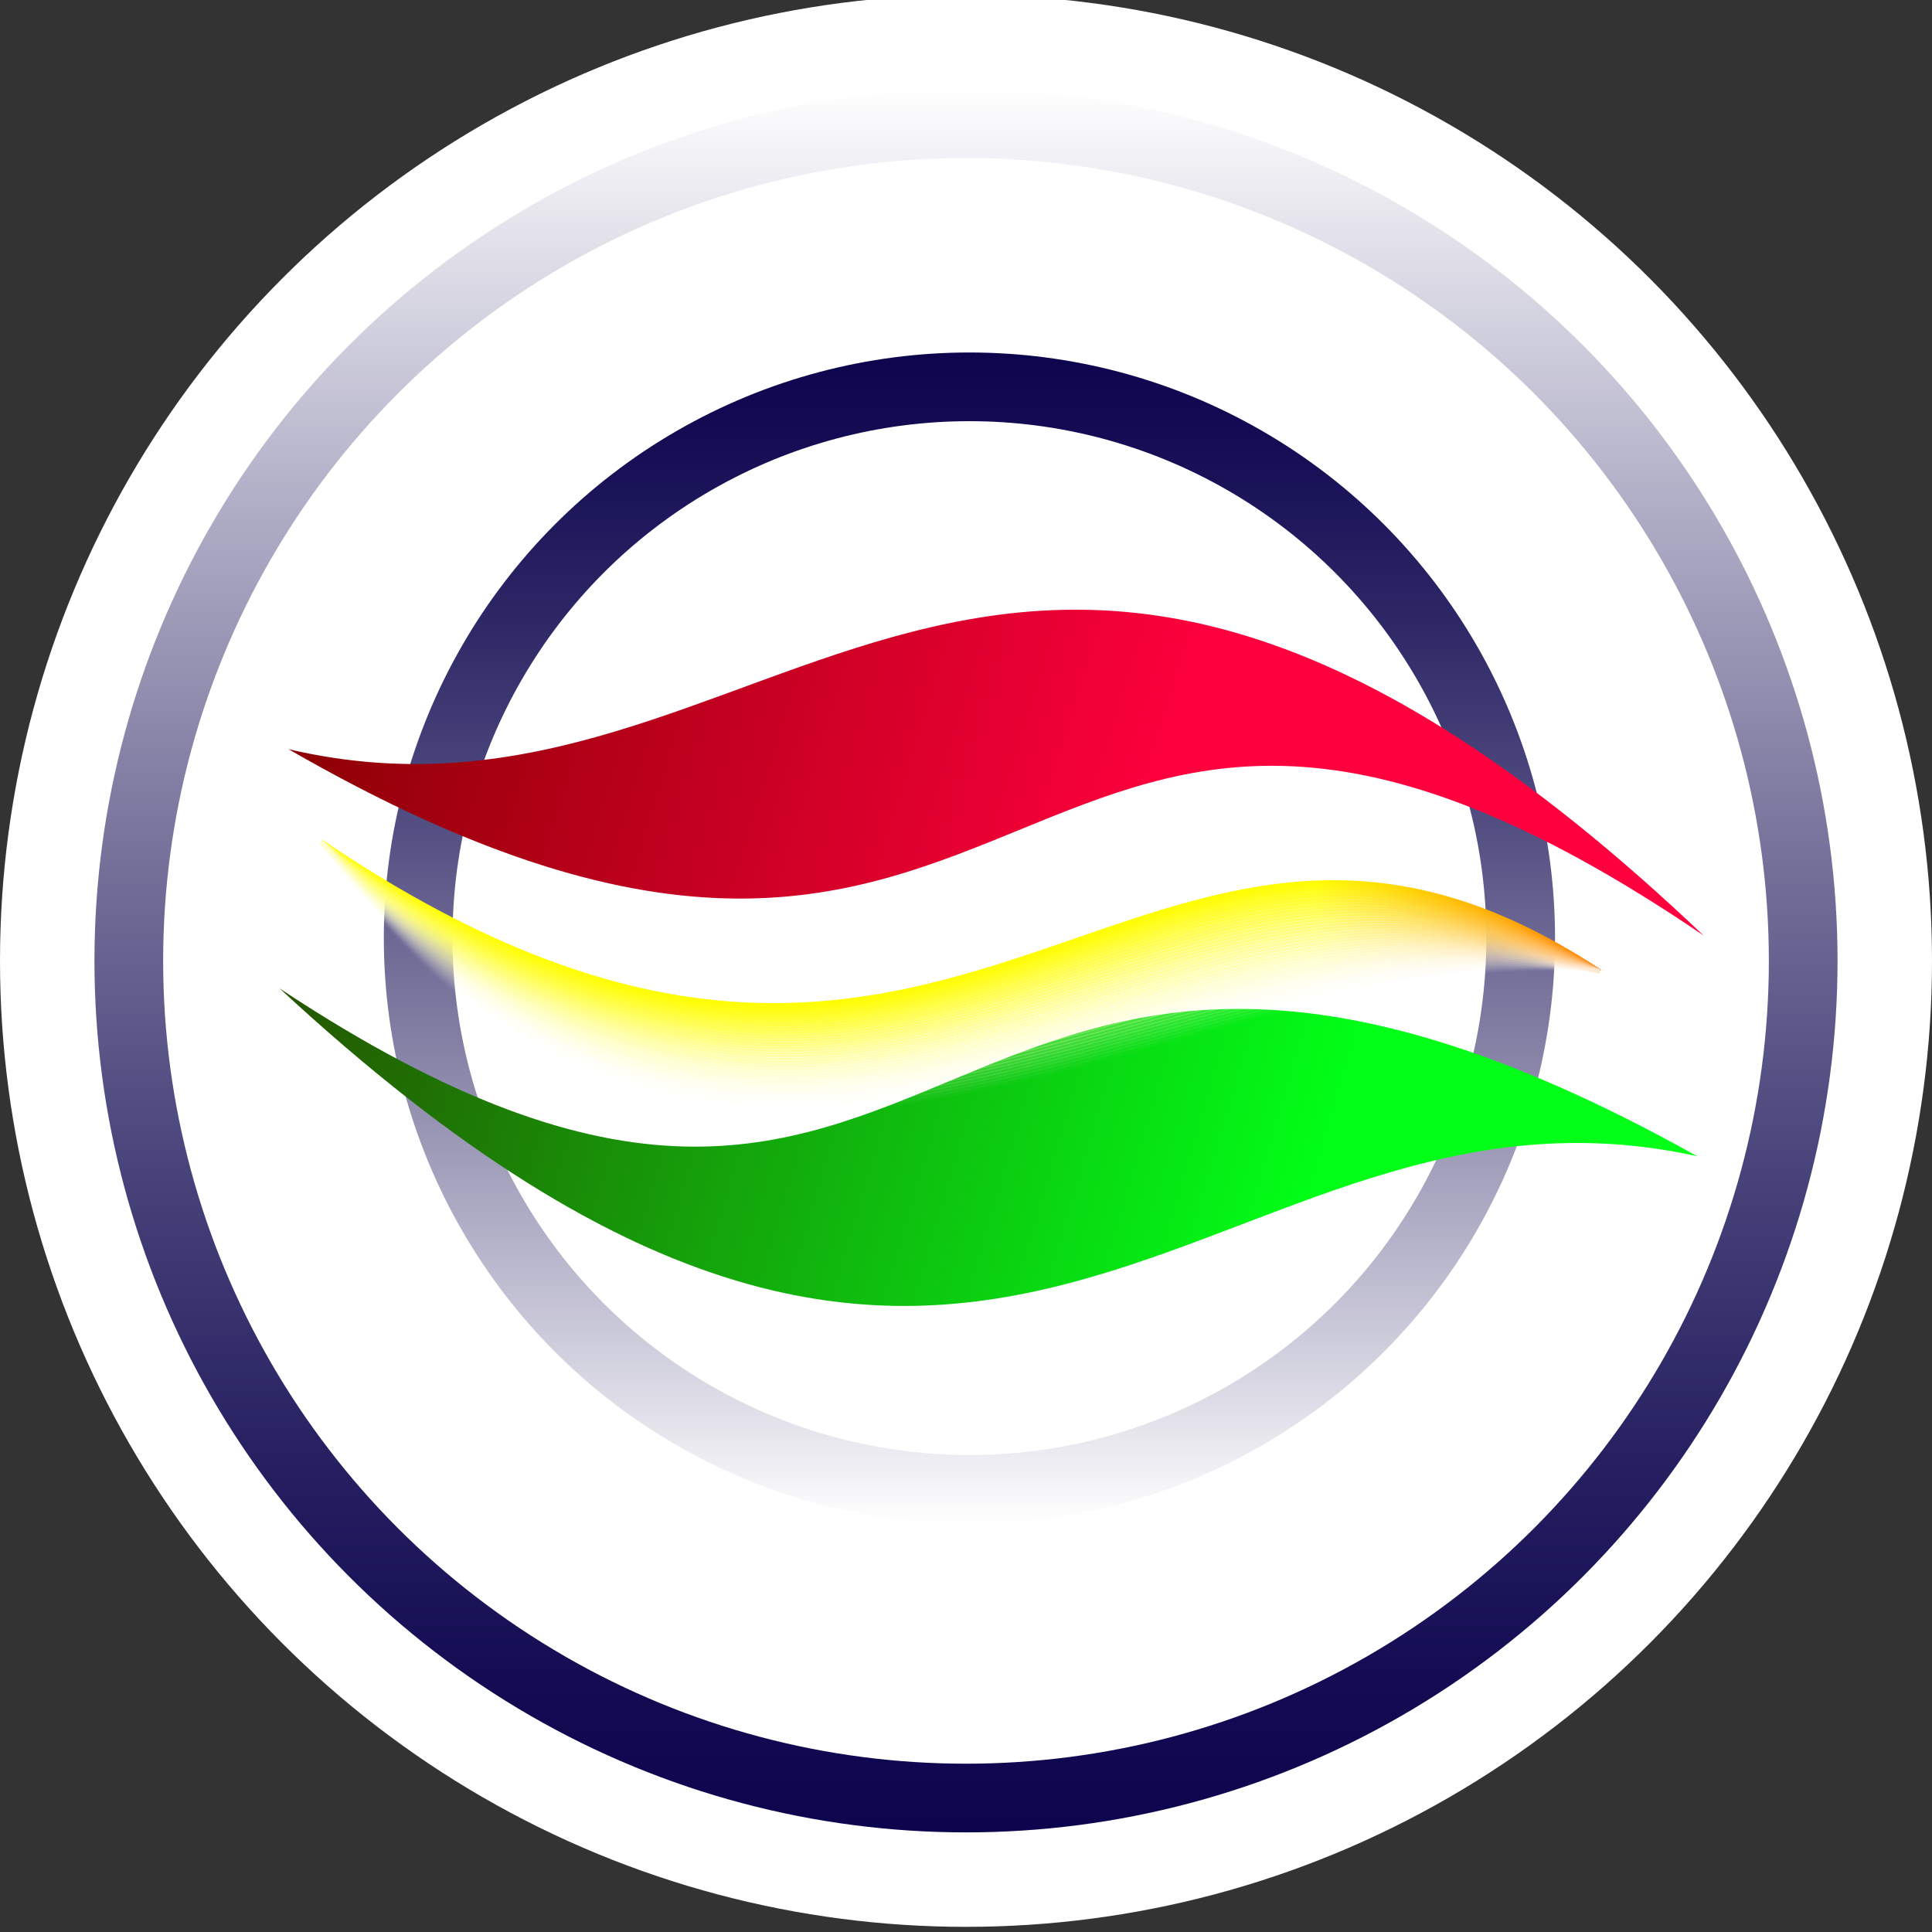
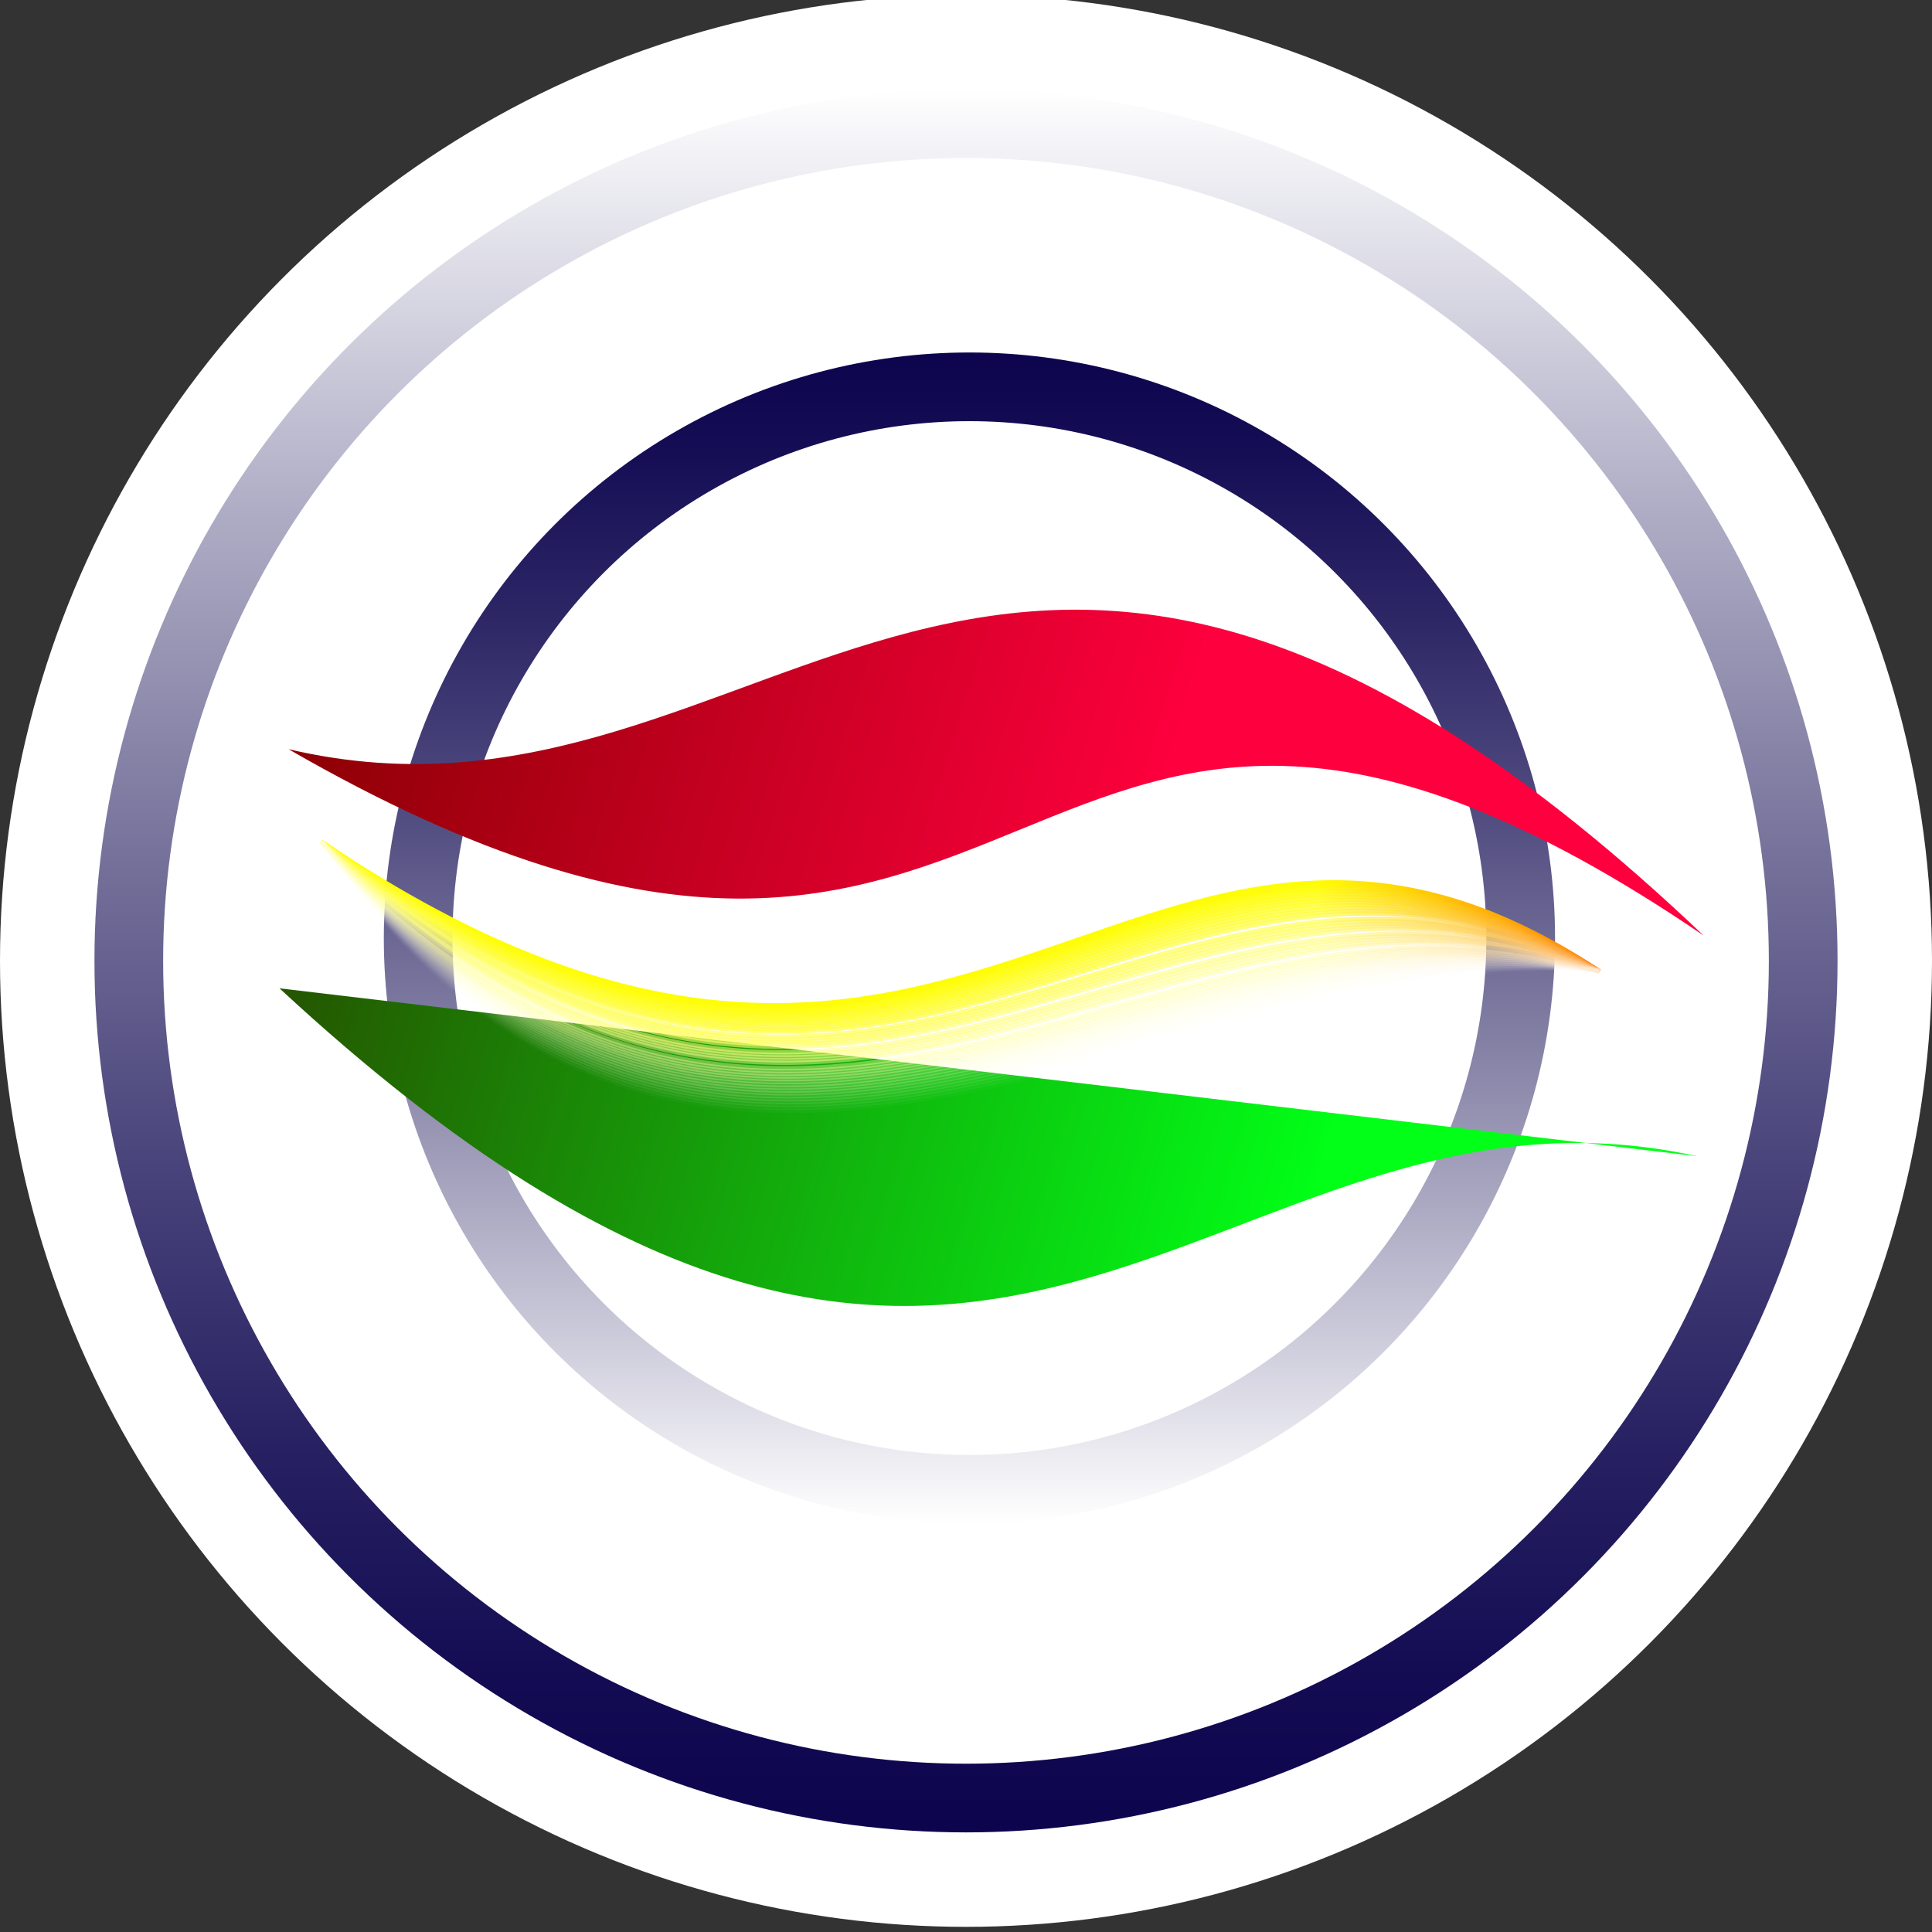
<svg xmlns="http://www.w3.org/2000/svg" version="1.1" id="Layer_1" x="0px" y="0px" viewBox="0 0 450 450" style="enable-background:new 0 0 450 450;" xml:space="preserve">
  <rect x="0" y="0" width="450" height="450" fill="#333333" stroke="none" />
  <style type="text/css">
	.st0{fill:#FFFFFF;}
	.st1{fill:#FFFFFF;stroke:url(#SVGID_1_);stroke-width:16;stroke-linecap:round;stroke-miterlimit:10;}
	.st2{fill:#FFFFFF;stroke:url(#SVGID_2_);stroke-width:16;stroke-linecap:round;stroke-miterlimit:10;}
	.st3{fill:url(#SVGID_3_);}
	.st4{fill:url(#SVGID_4_);}
	.st5{fill:none;stroke:url(#SVGID_5_);stroke-miterlimit:10;}
	.st6{opacity:0.976;fill:none;stroke:url(#SVGID_6_);stroke-miterlimit:10;enable-background:new    ;}
	.st7{opacity:0.951;fill:none;stroke:url(#SVGID_7_);stroke-miterlimit:10;enable-background:new    ;}
	.st8{opacity:0.927;fill:none;stroke:url(#SVGID_8_);stroke-miterlimit:10;enable-background:new    ;}
	.st9{opacity:0.902;fill:none;stroke:url(#SVGID_9_);stroke-miterlimit:10;enable-background:new    ;}
	.st10{opacity:0.878;fill:none;stroke:url(#SVGID_10_);stroke-miterlimit:10;enable-background:new    ;}
	.st11{opacity:0.854;fill:none;stroke:url(#SVGID_11_);stroke-miterlimit:10;enable-background:new    ;}
	.st12{opacity:0.829;fill:none;stroke:url(#SVGID_12_);stroke-miterlimit:10;enable-background:new    ;}
	.st13{opacity:0.805;fill:none;stroke:url(#SVGID_13_);stroke-miterlimit:10;enable-background:new    ;}
	.st14{opacity:0.78;fill:none;stroke:url(#SVGID_14_);stroke-miterlimit:10;enable-background:new    ;}
	.st15{opacity:0.756;fill:none;stroke:url(#SVGID_15_);stroke-miterlimit:10;enable-background:new    ;}
	.st16{opacity:0.732;fill:none;stroke:url(#SVGID_16_);stroke-miterlimit:10;enable-background:new    ;}
	.st17{opacity:0.707;fill:none;stroke:url(#SVGID_17_);stroke-miterlimit:10;enable-background:new    ;}
	.st18{opacity:0.683;fill:none;stroke:url(#SVGID_18_);stroke-miterlimit:10;enable-background:new    ;}
	.st19{opacity:0.658;fill:none;stroke:url(#SVGID_19_);stroke-miterlimit:10;enable-background:new    ;}
	.st20{opacity:0.634;fill:none;stroke:url(#SVGID_20_);stroke-miterlimit:10;enable-background:new    ;}
	.st21{opacity:0.61;fill:none;stroke:url(#SVGID_21_);stroke-miterlimit:10;enable-background:new    ;}
	.st22{opacity:0.585;fill:none;stroke:url(#SVGID_22_);stroke-miterlimit:10;enable-background:new    ;}
	.st23{opacity:0.561;fill:none;stroke:url(#SVGID_23_);stroke-miterlimit:10;enable-background:new    ;}
	.st24{opacity:0.537;fill:none;stroke:url(#SVGID_24_);stroke-miterlimit:10;enable-background:new    ;}
	.st25{opacity:0.512;fill:none;stroke:url(#SVGID_25_);stroke-miterlimit:10;enable-background:new    ;}
	.st26{opacity:0.488;fill:none;stroke:url(#SVGID_26_);stroke-miterlimit:10;enable-background:new    ;}
	.st27{opacity:0.463;fill:none;stroke:url(#SVGID_27_);stroke-miterlimit:10;enable-background:new    ;}
	.st28{opacity:0.439;fill:none;stroke:url(#SVGID_28_);stroke-miterlimit:10;enable-background:new    ;}
	.st29{opacity:0.415;fill:none;stroke:url(#SVGID_29_);stroke-miterlimit:10;enable-background:new    ;}
	.st30{opacity:0.39;fill:none;stroke:url(#SVGID_30_);stroke-miterlimit:10;enable-background:new    ;}
	.st31{opacity:0.366;fill:none;stroke:url(#SVGID_31_);stroke-miterlimit:10;enable-background:new    ;}
	.st32{opacity:0.342;fill:none;stroke:url(#SVGID_32_);stroke-miterlimit:10;enable-background:new    ;}
	.st33{opacity:0.317;fill:none;stroke:url(#SVGID_33_);stroke-miterlimit:10;enable-background:new    ;}
	.st34{opacity:0.293;fill:none;stroke:url(#SVGID_34_);stroke-miterlimit:10;enable-background:new    ;}
	.st35{opacity:0.268;fill:none;stroke:url(#SVGID_35_);stroke-miterlimit:10;enable-background:new    ;}
	.st36{opacity:0.244;fill:none;stroke:url(#SVGID_36_);stroke-miterlimit:10;enable-background:new    ;}
	.st37{opacity:0.22;fill:none;stroke:url(#SVGID_37_);stroke-miterlimit:10;enable-background:new    ;}
	.st38{opacity:0.195;fill:none;stroke:url(#SVGID_38_);stroke-miterlimit:10;enable-background:new    ;}
	.st39{opacity:0.171;fill:none;stroke:url(#SVGID_39_);stroke-miterlimit:10;enable-background:new    ;}
	.st40{opacity:0.146;fill:none;stroke:url(#SVGID_40_);stroke-miterlimit:10;enable-background:new    ;}
	.st41{opacity:0.122;fill:none;stroke:url(#SVGID_41_);stroke-miterlimit:10;enable-background:new    ;}
	.st42{opacity:9.756097e-02;fill:none;stroke:url(#SVGID_42_);stroke-miterlimit:10;enable-background:new    ;}
	.st43{opacity:7.317073e-02;fill:none;stroke:url(#SVGID_43_);stroke-miterlimit:10;enable-background:new    ;}
	.st44{opacity:4.878049e-02;fill:none;stroke:url(#SVGID_44_);stroke-miterlimit:10;enable-background:new    ;}
	.st45{opacity:2.439024e-02;fill:none;stroke:url(#SVGID_45_);stroke-miterlimit:10;enable-background:new    ;}
	.st46{fill:none;stroke:#FFFFFF;stroke-miterlimit:10;stroke-opacity:0;}
</style>
  <circle class="st0" cx="225" cy="223.8" r="225" />
  <g>
    <linearGradient id="SVGID_1_" gradientUnits="userSpaceOnUse" x1="-133.549" y1="454.397" x2="272.451" y2="454.397" gradientTransform="matrix(-6.123234e-17 1 1 6.123234e-17 -229.397 154.299)">
      <stop offset="0" style="stop-color:#FFFFFF" />
      <stop offset="2.500188e-02" style="stop-color:#F6F6F9" />
      <stop offset="0.238" style="stop-color:#B0AEC6" />
      <stop offset="0.438" style="stop-color:#76729B" />
      <stop offset="0.62" style="stop-color:#48437A" />
      <stop offset="0.78" style="stop-color:#272162" />
      <stop offset="0.912" style="stop-color:#130C53" />
      <stop offset="1" style="stop-color:#0C054E" />
    </linearGradient>
    <circle class="st1" cx="225" cy="223.8" r="195" />
    <linearGradient id="SVGID_2_" gradientUnits="userSpaceOnUse" x1="-400.627" y1="319.972" x2="-127.869" y2="319.972" gradientTransform="matrix(6.123234e-17 -1 -1 -6.123234e-17 545.75 -45.75)">
      <stop offset="0" style="stop-color:#FFFFFF" />
      <stop offset="0.143" style="stop-color:#D1D0DE" />
      <stop offset="0.379" style="stop-color:#8C89AB" />
      <stop offset="0.591" style="stop-color:#555083" />
      <stop offset="0.772" style="stop-color:#2D2766" />
      <stop offset="0.914" style="stop-color:#150E55" />
      <stop offset="1" style="stop-color:#0C054E" />
    </linearGradient>
    <circle class="st2" cx="225.8" cy="218.5" r="128.4" />
    <g>
      <g>
        <linearGradient id="SVGID_3_" gradientUnits="userSpaceOnUse" x1="259.155" y1="520.866" x2="586.886" y2="520.866" gradientTransform="matrix(0.956 0.295 -0.295 0.956 -14.62 -439.1)">
          <stop offset="0" style="stop-color:#8C0004" />
          <stop offset="0.611" style="stop-color:#FF003E" />
        </linearGradient>
        <path class="st3" d="M396.8,217.9C231.2,60.5,180.7,201.1,67.2,174.5C247.2,278.2,232.4,106,396.8,217.9z" />
      </g>
    </g>
    <linearGradient id="SVGID_4_" gradientUnits="userSpaceOnUse" x1="-178.214" y1="236.155" x2="149.574" y2="236.155" gradientTransform="matrix(-0.959 -0.283 0.283 -0.959 145.965 484.969)">
      <stop offset="0.254" style="stop-color:#01FF17" />
      <stop offset="1" style="stop-color:#255500" />
    </linearGradient>
-     <path class="st4" d="M65.1,230.2c167.5,155.2,216.3,14,330.2,39.1C211.9,166.8,226.7,337.2,65.1,230.2z" />
+     <path class="st4" d="M65.1,230.2c167.5,155.2,216.3,14,330.2,39.1z" />
    <g>
      <g>
        <linearGradient id="SVGID_5_" gradientUnits="userSpaceOnUse" x1="74.653" y1="236.797" x2="372.814" y2="236.797" gradientTransform="matrix(1 0 0 -1 0 452)">
          <stop offset="0.778" style="stop-color:#FFFD02" />
          <stop offset="1" style="stop-color:#FF7C01" />
        </linearGradient>
        <path class="st5" d="M74.9,196.1c150.4,101.7,190.3-40.8,297.6,30.1" />
        <linearGradient id="SVGID_6_" gradientUnits="userSpaceOnUse" x1="74.649" y1="236.533" x2="372.81" y2="236.533" gradientTransform="matrix(1 0 0 -1 0 452)">
          <stop offset="0.778" style="stop-color:#FFFD08" />
          <stop offset="1" style="stop-color:#FF7F07" />
        </linearGradient>
        <path class="st6" d="M74.9,196.1c148.8,102.3,190.5-39.2,297.6,30.1" />
        <linearGradient id="SVGID_7_" gradientUnits="userSpaceOnUse" x1="74.646" y1="236.245" x2="372.806" y2="236.245" gradientTransform="matrix(1 0 0 -1 0 452)">
          <stop offset="0.778" style="stop-color:#FFFD0E" />
          <stop offset="1" style="stop-color:#FF820D" />
        </linearGradient>
        <path class="st7" d="M74.9,196.1c147.2,103,190.7-37.6,297.6,30.1" />
        <linearGradient id="SVGID_8_" gradientUnits="userSpaceOnUse" x1="74.643" y1="235.977" x2="372.802" y2="235.977" gradientTransform="matrix(1 0 0 -1 0 452)">
          <stop offset="0.778" style="stop-color:#FFFD15" />
          <stop offset="1" style="stop-color:#FF8614" />
        </linearGradient>
        <path class="st8" d="M74.9,196.1c145.7,103.6,191-36.1,297.6,30.1" />
        <linearGradient id="SVGID_9_" gradientUnits="userSpaceOnUse" x1="74.64" y1="235.706" x2="372.798" y2="235.706" gradientTransform="matrix(1 0 0 -1 0 452)">
          <stop offset="0.778" style="stop-color:#FFFD1B" />
          <stop offset="1" style="stop-color:#FF891A" />
        </linearGradient>
        <path class="st9" d="M74.9,196.1c144.1,104.2,191.2-34.5,297.6,30.1" />
        <linearGradient id="SVGID_10_" gradientUnits="userSpaceOnUse" x1="74.637" y1="235.434" x2="372.794" y2="235.434" gradientTransform="matrix(1 0 0 -1 0 452)">
          <stop offset="0.778" style="stop-color:#FFFD21" />
          <stop offset="1" style="stop-color:#FF8C20" />
        </linearGradient>
        <path class="st10" d="M74.9,196.1c142.6,104.7,191.4-33,297.6,30.1" />
        <linearGradient id="SVGID_11_" gradientUnits="userSpaceOnUse" x1="74.633" y1="235.137" x2="372.789" y2="235.137" gradientTransform="matrix(1 0 0 -1 0 452)">
          <stop offset="0.778" style="stop-color:#FFFD27" />
          <stop offset="1" style="stop-color:#FF8F26" />
        </linearGradient>
        <path class="st11" d="M74.9,196.1c141,105.4,191.6-31.4,297.6,30.1" />
        <linearGradient id="SVGID_12_" gradientUnits="userSpaceOnUse" x1="74.63" y1="234.86" x2="372.785" y2="234.86" gradientTransform="matrix(1 0 0 -1 0 452)">
          <stop offset="0.778" style="stop-color:#FFFD2D" />
          <stop offset="1" style="stop-color:#FF922C" />
        </linearGradient>
        <path class="st12" d="M74.9,196.1c139.5,106,191.9-29.9,297.6,30.1" />
        <linearGradient id="SVGID_13_" gradientUnits="userSpaceOnUse" x1="74.627" y1="234.581" x2="372.781" y2="234.581" gradientTransform="matrix(1 0 0 -1 0 452)">
          <stop offset="0.778" style="stop-color:#FFFD33" />
          <stop offset="1" style="stop-color:#FF9633" />
        </linearGradient>
        <path class="st13" d="M74.9,196.1c137.9,106.6,192.1-28.3,297.6,30.1" />
        <linearGradient id="SVGID_14_" gradientUnits="userSpaceOnUse" x1="74.624" y1="234.3" x2="372.776" y2="234.3" gradientTransform="matrix(1 0 0 -1 0 452)">
          <stop offset="0.778" style="stop-color:#FFFD3A" />
          <stop offset="1" style="stop-color:#FF9939" />
        </linearGradient>
        <path class="st14" d="M74.9,196.1c136.4,107.2,192.3-26.7,297.6,30.1" />
        <linearGradient id="SVGID_15_" gradientUnits="userSpaceOnUse" x1="74.62" y1="233.995" x2="372.771" y2="233.995" gradientTransform="matrix(1 0 0 -1 0 452)">
          <stop offset="0.778" style="stop-color:#FFFD40" />
          <stop offset="1" style="stop-color:#FF9C3F" />
        </linearGradient>
        <path class="st15" d="M74.9,196.1c134.8,107.9,192.5-25.2,297.6,30.1" />
        <linearGradient id="SVGID_16_" gradientUnits="userSpaceOnUse" x1="74.617" y1="233.71" x2="372.767" y2="233.71" gradientTransform="matrix(1 0 0 -1 0 452)">
          <stop offset="0.778" style="stop-color:#FFFE46" />
          <stop offset="1" style="stop-color:#FF9F45" />
        </linearGradient>
        <path class="st16" d="M74.9,196.1c133.2,108.4,192.8-23.6,297.6,30.1" />
        <linearGradient id="SVGID_17_" gradientUnits="userSpaceOnUse" x1="74.614" y1="233.423" x2="372.762" y2="233.423" gradientTransform="matrix(1 0 0 -1 0 452)">
          <stop offset="0.778" style="stop-color:#FFFE4C" />
          <stop offset="1" style="stop-color:#FFA24B" />
        </linearGradient>
-         <path class="st17" d="M74.9,196.1c131.7,109,193-22.1,297.6,30.1" />
        <linearGradient id="SVGID_18_" gradientUnits="userSpaceOnUse" x1="74.611" y1="233.133" x2="372.757" y2="233.133" gradientTransform="matrix(1 0 0 -1 0 452)">
          <stop offset="0.778" style="stop-color:#FFFE52" />
          <stop offset="1" style="stop-color:#FFA652" />
        </linearGradient>
        <path class="st18" d="M74.9,196.1c130.2,109.6,193.2-20.5,297.6,30.1" />
        <linearGradient id="SVGID_19_" gradientUnits="userSpaceOnUse" x1="74.607" y1="232.82" x2="372.752" y2="232.82" gradientTransform="matrix(1 0 0 -1 0 452)">
          <stop offset="0.778" style="stop-color:#FFFE58" />
          <stop offset="1" style="stop-color:#FFA958" />
        </linearGradient>
        <path class="st19" d="M74.9,196.1c128.7,110.3,193.4-19,297.6,30.1" />
        <linearGradient id="SVGID_20_" gradientUnits="userSpaceOnUse" x1="74.604" y1="232.526" x2="372.746" y2="232.526" gradientTransform="matrix(1 0 0 -1 0 452)">
          <stop offset="0.778" style="stop-color:#FFFE5F" />
          <stop offset="1" style="stop-color:#FFAC5E" />
        </linearGradient>
        <path class="st20" d="M74.9,196.1C202,307,268.6,178.7,372.5,226.2" />
        <linearGradient id="SVGID_21_" gradientUnits="userSpaceOnUse" x1="74.601" y1="232.231" x2="372.741" y2="232.231" gradientTransform="matrix(1 0 0 -1 0 452)">
          <stop offset="0.778" style="stop-color:#FFFE65" />
          <stop offset="1" style="stop-color:#FFAF64" />
        </linearGradient>
        <path class="st21" d="M74.9,196.1c125.6,111.5,193.8-15.9,297.6,30.1" />
        <linearGradient id="SVGID_22_" gradientUnits="userSpaceOnUse" x1="74.597" y1="231.933" x2="372.736" y2="231.933" gradientTransform="matrix(1 0 0 -1 0 452)">
          <stop offset="0.778" style="stop-color:#FFFE6B" />
          <stop offset="1" style="stop-color:#FFB26A" />
        </linearGradient>
        <path class="st22" d="M74.9,196.1c124,112,194-14.3,297.6,30.1" />
        <linearGradient id="SVGID_23_" gradientUnits="userSpaceOnUse" x1="74.594" y1="231.634" x2="372.73" y2="231.634" gradientTransform="matrix(1 0 0 -1 0 452)">
          <stop offset="0.778" style="stop-color:#FFFE71" />
          <stop offset="1" style="stop-color:#FFB671" />
        </linearGradient>
-         <path class="st23" d="M74.9,196.1c122.4,112.6,194.3-12.7,297.6,30.1" />
        <linearGradient id="SVGID_24_" gradientUnits="userSpaceOnUse" x1="74.591" y1="231.31" x2="372.724" y2="231.31" gradientTransform="matrix(1 0 0 -1 0 452)">
          <stop offset="0.778" style="stop-color:#FFFE77" />
          <stop offset="1" style="stop-color:#FFB977" />
        </linearGradient>
        <path class="st24" d="M74.9,196.1c120.9,113.3,194.5-11.2,297.6,30.1" />
        <linearGradient id="SVGID_25_" gradientUnits="userSpaceOnUse" x1="74.588" y1="231.007" x2="372.719" y2="231.007" gradientTransform="matrix(1 0 0 -1 0 452)">
          <stop offset="0.778" style="stop-color:#FFFE7D" />
          <stop offset="1" style="stop-color:#FFBC7D" />
        </linearGradient>
        <path class="st25" d="M74.9,196.1c119.3,113.9,194.7-9.6,297.6,30.1" />
        <linearGradient id="SVGID_26_" gradientUnits="userSpaceOnUse" x1="74.584" y1="230.701" x2="372.713" y2="230.701" gradientTransform="matrix(1 0 0 -1 0 452)">
          <stop offset="0.778" style="stop-color:#FFFE84" />
          <stop offset="1" style="stop-color:#FFBF83" />
        </linearGradient>
        <path class="st26" d="M74.9,196.1c117.8,114.5,194.9-8.1,297.6,30.1" />
        <linearGradient id="SVGID_27_" gradientUnits="userSpaceOnUse" x1="74.581" y1="230.372" x2="372.707" y2="230.372" gradientTransform="matrix(1 0 0 -1 0 452)">
          <stop offset="0.778" style="stop-color:#FFFE8A" />
          <stop offset="1" style="stop-color:#FFC289" />
        </linearGradient>
        <path class="st27" d="M74.9,196.1c116.2,115.2,195.2-6.5,297.6,30.1" />
        <linearGradient id="SVGID_28_" gradientUnits="userSpaceOnUse" x1="74.578" y1="230.062" x2="372.701" y2="230.062" gradientTransform="matrix(1 0 0 -1 0 452)">
          <stop offset="0.778" style="stop-color:#FFFE90" />
          <stop offset="1" style="stop-color:#FFC58F" />
        </linearGradient>
        <path class="st28" d="M74.9,196.1c114.7,115.7,195.4-5,297.6,30.1" />
        <linearGradient id="SVGID_29_" gradientUnits="userSpaceOnUse" x1="74.574" y1="229.751" x2="372.695" y2="229.751" gradientTransform="matrix(1 0 0 -1 0 452)">
          <stop offset="0.778" style="stop-color:#FFFE96" />
          <stop offset="1" style="stop-color:#FFC996" />
        </linearGradient>
-         <path class="st29" d="M74.9,196.1c113.1,116.3,195.6-3.4,297.6,30.1" />
        <linearGradient id="SVGID_30_" gradientUnits="userSpaceOnUse" x1="74.571" y1="229.438" x2="372.688" y2="229.438" gradientTransform="matrix(1 0 0 -1 0 452)">
          <stop offset="0.778" style="stop-color:#FFFE9C" />
          <stop offset="1" style="stop-color:#FFCC9C" />
        </linearGradient>
        <path class="st30" d="M74.9,196.1c111.6,116.9,195.9-1.8,297.6,30.1" />
        <linearGradient id="SVGID_31_" gradientUnits="userSpaceOnUse" x1="74.567" y1="229.101" x2="372.682" y2="229.101" gradientTransform="matrix(1 0 0 -1 0 452)">
          <stop offset="0.778" style="stop-color:#FFFEA2" />
          <stop offset="1" style="stop-color:#FFCFA2" />
        </linearGradient>
        <path class="st31" d="M74.9,196.1c110,117.6,196.1-0.3,297.6,30.1" />
        <linearGradient id="SVGID_32_" gradientUnits="userSpaceOnUse" x1="74.564" y1="228.784" x2="372.675" y2="228.784" gradientTransform="matrix(1 0 0 -1 0 452)">
          <stop offset="0.778" style="stop-color:#FFFEA9" />
          <stop offset="1" style="stop-color:#FFD2A8" />
        </linearGradient>
        <path class="st32" d="M74.9,196.1c108.4,118.2,196.3,1.3,297.6,30.1" />
        <linearGradient id="SVGID_33_" gradientUnits="userSpaceOnUse" x1="74.561" y1="228.465" x2="372.669" y2="228.465" gradientTransform="matrix(1 0 0 -1 0 452)">
          <stop offset="0.778" style="stop-color:#FFFEAF" />
          <stop offset="1" style="stop-color:#FFD5AE" />
        </linearGradient>
        <path class="st33" d="M74.9,196.1c106.9,118.8,196.5,2.8,297.6,30.1" />
        <linearGradient id="SVGID_34_" gradientUnits="userSpaceOnUse" x1="74.558" y1="228.144" x2="372.662" y2="228.144" gradientTransform="matrix(1 0 0 -1 0 452)">
          <stop offset="0.778" style="stop-color:#FFFEB5" />
          <stop offset="1" style="stop-color:#FFD9B5" />
        </linearGradient>
        <path class="st34" d="M74.9,196.1c105.3,119.3,196.8,4.4,297.6,30.1" />
        <linearGradient id="SVGID_35_" gradientUnits="userSpaceOnUse" x1="74.555" y1="227.821" x2="372.655" y2="227.821" gradientTransform="matrix(1 0 0 -1 0 452)">
          <stop offset="0.778" style="stop-color:#FFFEBB" />
          <stop offset="1" style="stop-color:#FFDCBB" />
        </linearGradient>
        <path class="st35" d="M74.9,196.1c103.8,119.9,196.9,5.9,297.6,30.1" />
        <linearGradient id="SVGID_36_" gradientUnits="userSpaceOnUse" x1="74.551" y1="227.475" x2="372.648" y2="227.475" gradientTransform="matrix(1 0 0 -1 0 452)">
          <stop offset="0.778" style="stop-color:#FFFFC1" />
          <stop offset="1" style="stop-color:#FFDFC1" />
        </linearGradient>
        <path class="st36" d="M74.9,196.1c102.2,120.6,197.1,7.5,297.6,30.1" />
        <linearGradient id="SVGID_37_" gradientUnits="userSpaceOnUse" x1="74.548" y1="227.149" x2="372.641" y2="227.149" gradientTransform="matrix(1 0 0 -1 0 452)">
          <stop offset="0.778" style="stop-color:#FFFFC7" />
          <stop offset="1" style="stop-color:#FFE2C7" />
        </linearGradient>
        <path class="st37" d="M74.9,196.1c100.8,121.2,197.3,9,297.6,30.1" />
        <linearGradient id="SVGID_38_" gradientUnits="userSpaceOnUse" x1="74.545" y1="226.821" x2="372.634" y2="226.821" gradientTransform="matrix(1 0 0 -1 0 452)">
          <stop offset="0.778" style="stop-color:#FFFFCE" />
          <stop offset="1" style="stop-color:#FFE5CD" />
        </linearGradient>
        <path class="st38" d="M74.9,196.1c99.2,121.8,197.6,10.6,297.6,30.1" />
        <linearGradient id="SVGID_39_" gradientUnits="userSpaceOnUse" x1="74.542" y1="226.492" x2="372.627" y2="226.492" gradientTransform="matrix(1 0 0 -1 0 452)">
          <stop offset="0.778" style="stop-color:#FFFFD4" />
          <stop offset="1" style="stop-color:#FFE9D4" />
        </linearGradient>
        <path class="st39" d="M74.9,196.1c97.6,122.3,197.8,12.2,297.6,30.1" />
        <linearGradient id="SVGID_40_" gradientUnits="userSpaceOnUse" x1="74.539" y1="226.139" x2="372.62" y2="226.139" gradientTransform="matrix(1 0 0 -1 0 452)">
          <stop offset="0.778" style="stop-color:#FFFFDA" />
          <stop offset="1" style="stop-color:#FFECDA" />
        </linearGradient>
        <path class="st40" d="M74.9,196.1c96.1,123,198,13.7,297.6,30.1" />
        <linearGradient id="SVGID_41_" gradientUnits="userSpaceOnUse" x1="74.535" y1="225.805" x2="372.612" y2="225.805" gradientTransform="matrix(1 0 0 -1 0 452)">
          <stop offset="0.778" style="stop-color:#FFFFE0" />
          <stop offset="1" style="stop-color:#FFEFE0" />
        </linearGradient>
        <path class="st41" d="M74.9,196.1c94.5,123.6,198.3,15.3,297.6,30.1" />
        <linearGradient id="SVGID_42_" gradientUnits="userSpaceOnUse" x1="74.532" y1="225.471" x2="372.605" y2="225.471" gradientTransform="matrix(1 0 0 -1 0 452)">
          <stop offset="0.778" style="stop-color:#FFFFE6" />
          <stop offset="1" style="stop-color:#FFF2E6" />
        </linearGradient>
        <path class="st42" d="M74.9,196.1c93,124.2,198.5,16.8,297.6,30.1" />
        <linearGradient id="SVGID_43_" gradientUnits="userSpaceOnUse" x1="74.529" y1="225.134" x2="372.597" y2="225.134" gradientTransform="matrix(1 0 0 -1 0 452)">
          <stop offset="0.778" style="stop-color:#FFFFEC" />
          <stop offset="1" style="stop-color:#FFF5EC" />
        </linearGradient>
        <path class="st43" d="M74.9,196.1c91.4,124.8,198.7,18.4,297.6,30.1" />
        <linearGradient id="SVGID_44_" gradientUnits="userSpaceOnUse" x1="74.526" y1="224.775" x2="372.59" y2="224.775" gradientTransform="matrix(1 0 0 -1 0 452)">
          <stop offset="0.778" style="stop-color:#FFFFF3" />
          <stop offset="1" style="stop-color:#FFF9F3" />
        </linearGradient>
        <path class="st44" d="M74.9,196.1c89.9,125.5,198.9,19.9,297.6,30.1" />
        <linearGradient id="SVGID_45_" gradientUnits="userSpaceOnUse" x1="74.523" y1="224.435" x2="372.582" y2="224.435" gradientTransform="matrix(1 0 0 -1 0 452)">
          <stop offset="0.778" style="stop-color:#FFFFF9" />
          <stop offset="1" style="stop-color:#FFFCF9" />
        </linearGradient>
        <path class="st45" d="M74.9,196.1c88.3,126,199.2,21.5,297.6,30.1" />
        <path class="st46" d="M74.9,196.1c86.8,126.6,199.4,23,297.6,30.1" />
      </g>
    </g>
  </g>
</svg>